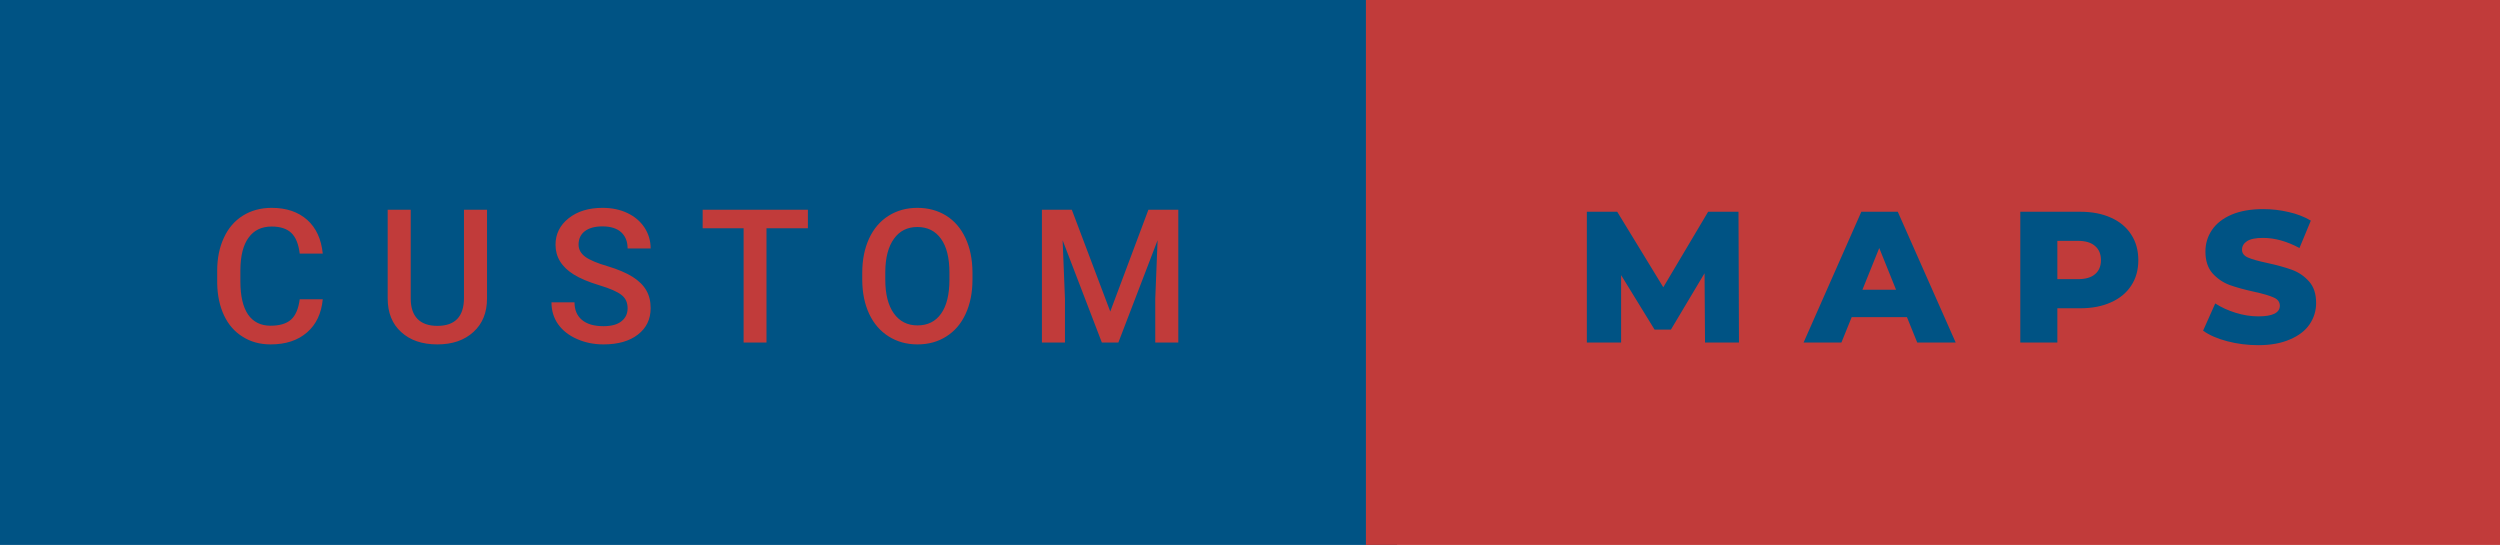
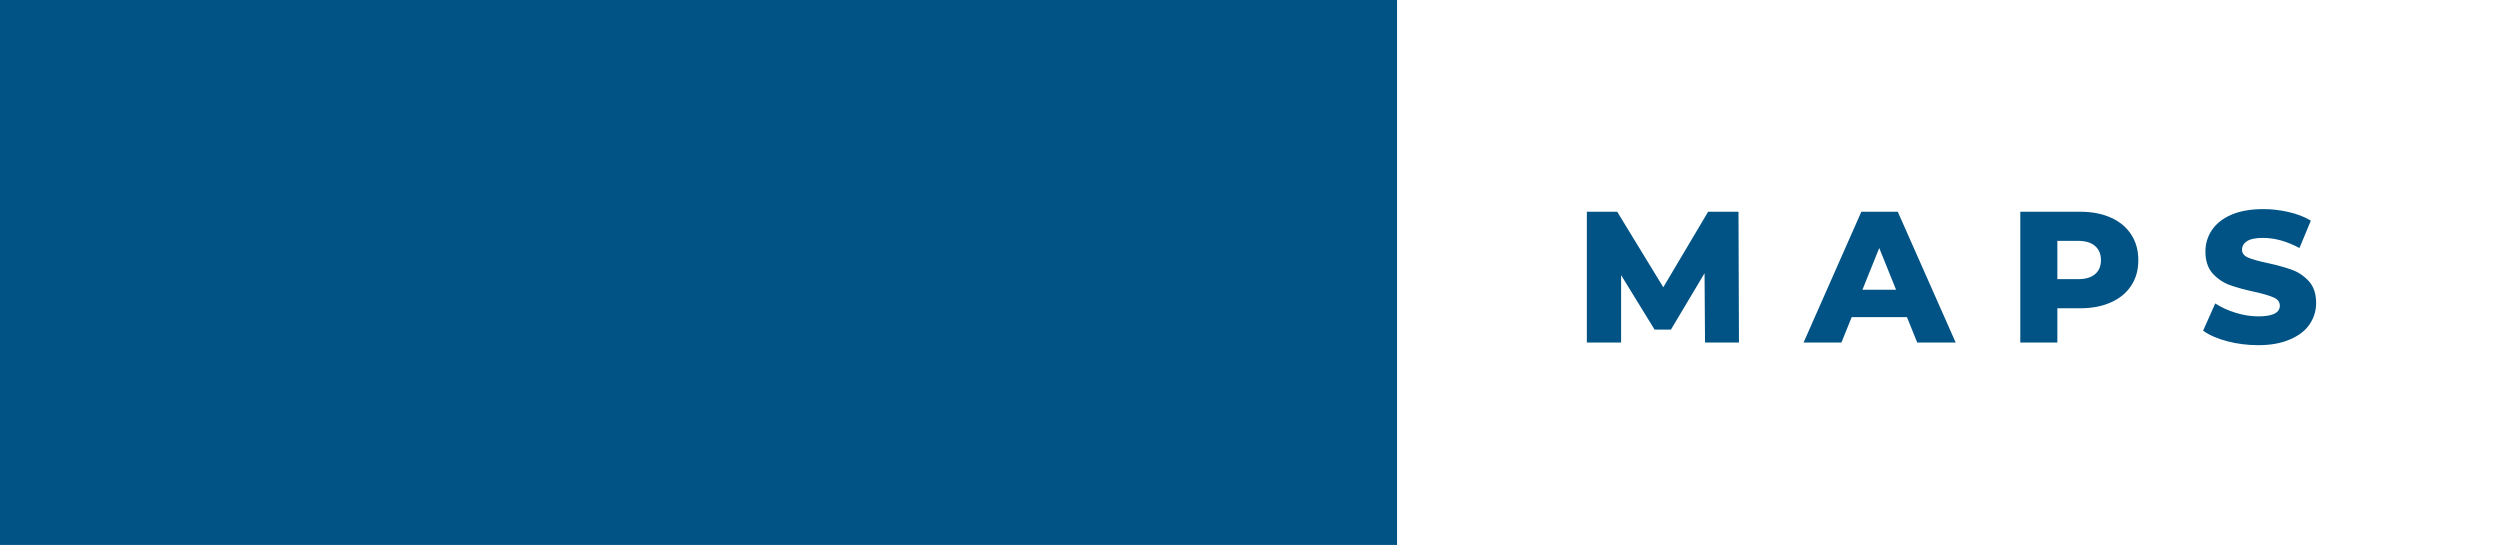
<svg xmlns="http://www.w3.org/2000/svg" width="160.57" height="35" viewBox="0 0 160.57 35">
  <rect class="svg__rect" x="0" y="0" width="89.73" height="35" fill="#005384" />
-   <rect class="svg__rect" x="87.73" y="0" width="72.84" height="35" fill="#C13B3A" />
-   <path class="svg__text" d="M13.95 18.19L13.95 18.19L13.95 17.39Q13.95 16.19 14.38 15.27Q14.80 14.35 15.60 13.85Q16.40 13.35 17.45 13.35L17.45 13.35Q18.86 13.35 19.73 14.12Q20.59 14.89 20.73 16.29L20.73 16.29L19.25 16.29Q19.14 15.37 18.71 14.96Q18.28 14.55 17.45 14.55L17.45 14.55Q16.48 14.55 15.97 15.26Q15.45 15.96 15.44 17.33L15.44 17.33L15.44 18.09Q15.44 19.47 15.93 20.20Q16.43 20.92 17.38 20.92L17.38 20.92Q18.25 20.92 18.69 20.53Q19.13 20.14 19.25 19.22L19.25 19.22L20.73 19.22Q20.60 20.59 19.72 21.35Q18.84 22.12 17.38 22.12L17.38 22.12Q16.36 22.12 15.59 21.63Q14.81 21.15 14.39 20.26Q13.97 19.37 13.95 18.19ZM24.90 19.16L24.90 19.16L24.90 13.47L26.38 13.47L26.38 19.18Q26.38 20.03 26.81 20.48Q27.25 20.93 28.09 20.93L28.09 20.93Q29.80 20.93 29.80 19.13L29.80 19.13L29.80 13.47L31.28 13.47L31.28 19.17Q31.28 20.53 30.41 21.32Q29.54 22.12 28.09 22.12L28.09 22.12Q26.63 22.12 25.77 21.33Q24.90 20.55 24.90 19.16ZM35.42 19.42L35.42 19.42L36.90 19.42Q36.90 20.15 37.38 20.55Q37.86 20.95 38.76 20.95L38.76 20.95Q39.53 20.95 39.92 20.63Q40.31 20.32 40.31 19.80L40.31 19.80Q40.31 19.24 39.91 18.94Q39.52 18.63 38.49 18.32Q37.46 18.01 36.85 17.63L36.85 17.63Q35.68 16.90 35.68 15.72L35.68 15.72Q35.68 14.69 36.52 14.02Q37.36 13.35 38.70 13.35L38.70 13.35Q39.59 13.35 40.29 13.68Q40.99 14.01 41.39 14.61Q41.79 15.22 41.79 15.96L41.79 15.96L40.31 15.96Q40.31 15.29 39.89 14.91Q39.47 14.54 38.69 14.54L38.69 14.54Q37.97 14.54 37.56 14.85Q37.16 15.16 37.16 15.71L37.16 15.71Q37.16 16.18 37.60 16.50Q38.03 16.81 39.03 17.10Q40.02 17.40 40.63 17.78Q41.23 18.16 41.51 18.65Q41.79 19.13 41.79 19.79L41.79 19.79Q41.79 20.86 40.97 21.49Q40.16 22.12 38.76 22.12L38.76 22.12Q37.83 22.12 37.05 21.77Q36.28 21.43 35.85 20.83Q35.42 20.22 35.42 19.42ZM47.76 14.66L45.13 14.66L45.13 13.47L51.89 13.47L51.89 14.66L49.23 14.66L49.23 22L47.76 22L47.76 14.66ZM55.38 18.00L55.38 18.00L55.38 17.52Q55.38 16.28 55.82 15.32Q56.26 14.37 57.07 13.86Q57.88 13.35 58.92 13.35Q59.96 13.35 60.77 13.85Q61.57 14.35 62.01 15.29Q62.45 16.23 62.46 17.48L62.46 17.48L62.46 17.96Q62.46 19.21 62.02 20.16Q61.59 21.10 60.78 21.61Q59.98 22.12 58.93 22.12L58.93 22.12Q57.89 22.12 57.08 21.61Q56.27 21.10 55.83 20.17Q55.39 19.23 55.38 18.00ZM56.86 17.46L56.86 17.96Q56.86 19.36 57.41 20.13Q57.96 20.90 58.93 20.90L58.93 20.90Q59.91 20.90 60.44 20.15Q60.98 19.40 60.98 17.96L60.98 17.96L60.98 17.51Q60.98 16.09 60.44 15.34Q59.90 14.58 58.92 14.58L58.92 14.58Q57.96 14.58 57.42 15.33Q56.87 16.09 56.86 17.46L56.86 17.46ZM68.40 22L66.92 22L66.92 13.47L68.84 13.47L71.31 20.01L73.76 13.47L75.68 13.47L75.68 22L74.20 22L74.20 19.19L74.35 15.43L71.83 22L70.77 22L68.25 15.43L68.40 19.19L68.40 22Z" fill="#C13B3A" />
  <path class="svg__text" d="M104.12 22L101.92 22L101.92 13.60L103.87 13.60L106.83 18.45L109.71 13.60L111.66 13.60L111.69 22L109.51 22L109.48 17.55L107.32 21.17L106.27 21.17L104.12 17.67L104.12 22ZM118.27 22L115.84 22L119.55 13.60L121.89 13.60L125.61 22L123.14 22L122.48 20.37L118.93 20.37L118.27 22ZM120.70 15.93L119.62 18.61L121.78 18.61L120.70 15.93ZM132.14 22L129.76 22L129.76 13.60L133.61 13.60Q134.74 13.60 135.58 13.98Q136.42 14.35 136.88 15.06Q137.34 15.76 137.34 16.71L137.34 16.71Q137.34 17.66 136.88 18.35Q136.42 19.05 135.58 19.42Q134.74 19.80 133.61 19.80L133.61 19.80L132.14 19.80L132.14 22ZM132.14 15.47L132.14 17.93L133.46 17.93Q134.19 17.93 134.56 17.61Q134.94 17.29 134.94 16.71L134.94 16.71Q134.94 16.12 134.56 15.80Q134.19 15.47 133.46 15.47L133.46 15.47L132.14 15.47ZM141.50 21.24L141.50 21.24L142.28 19.49Q142.85 19.86 143.59 20.09Q144.33 20.32 145.05 20.32L145.05 20.32Q146.42 20.32 146.43 19.64L146.43 19.64Q146.43 19.28 146.04 19.11Q145.65 18.93 144.78 18.74L144.78 18.74Q143.83 18.53 143.19 18.30Q142.56 18.06 142.10 17.55Q141.65 17.03 141.65 16.16L141.65 16.16Q141.65 15.39 142.07 14.77Q142.49 14.15 143.32 13.79Q144.16 13.43 145.37 13.43L145.37 13.43Q146.19 13.43 147.00 13.62Q147.80 13.80 148.42 14.17L148.42 14.17L147.69 15.93Q146.48 15.28 145.35 15.28L145.35 15.28Q144.64 15.28 144.32 15.49Q144.00 15.70 144.00 16.04L144.00 16.04Q144.00 16.37 144.38 16.54Q144.77 16.71 145.62 16.89L145.62 16.89Q146.58 17.10 147.21 17.33Q147.84 17.56 148.30 18.07Q148.76 18.58 148.76 19.46L148.76 19.46Q148.76 20.21 148.34 20.83Q147.93 21.44 147.08 21.80Q146.24 22.17 145.04 22.17L145.04 22.17Q144.02 22.17 143.06 21.92Q142.10 21.67 141.50 21.24Z" fill="#005384" x="100.73" />
</svg>